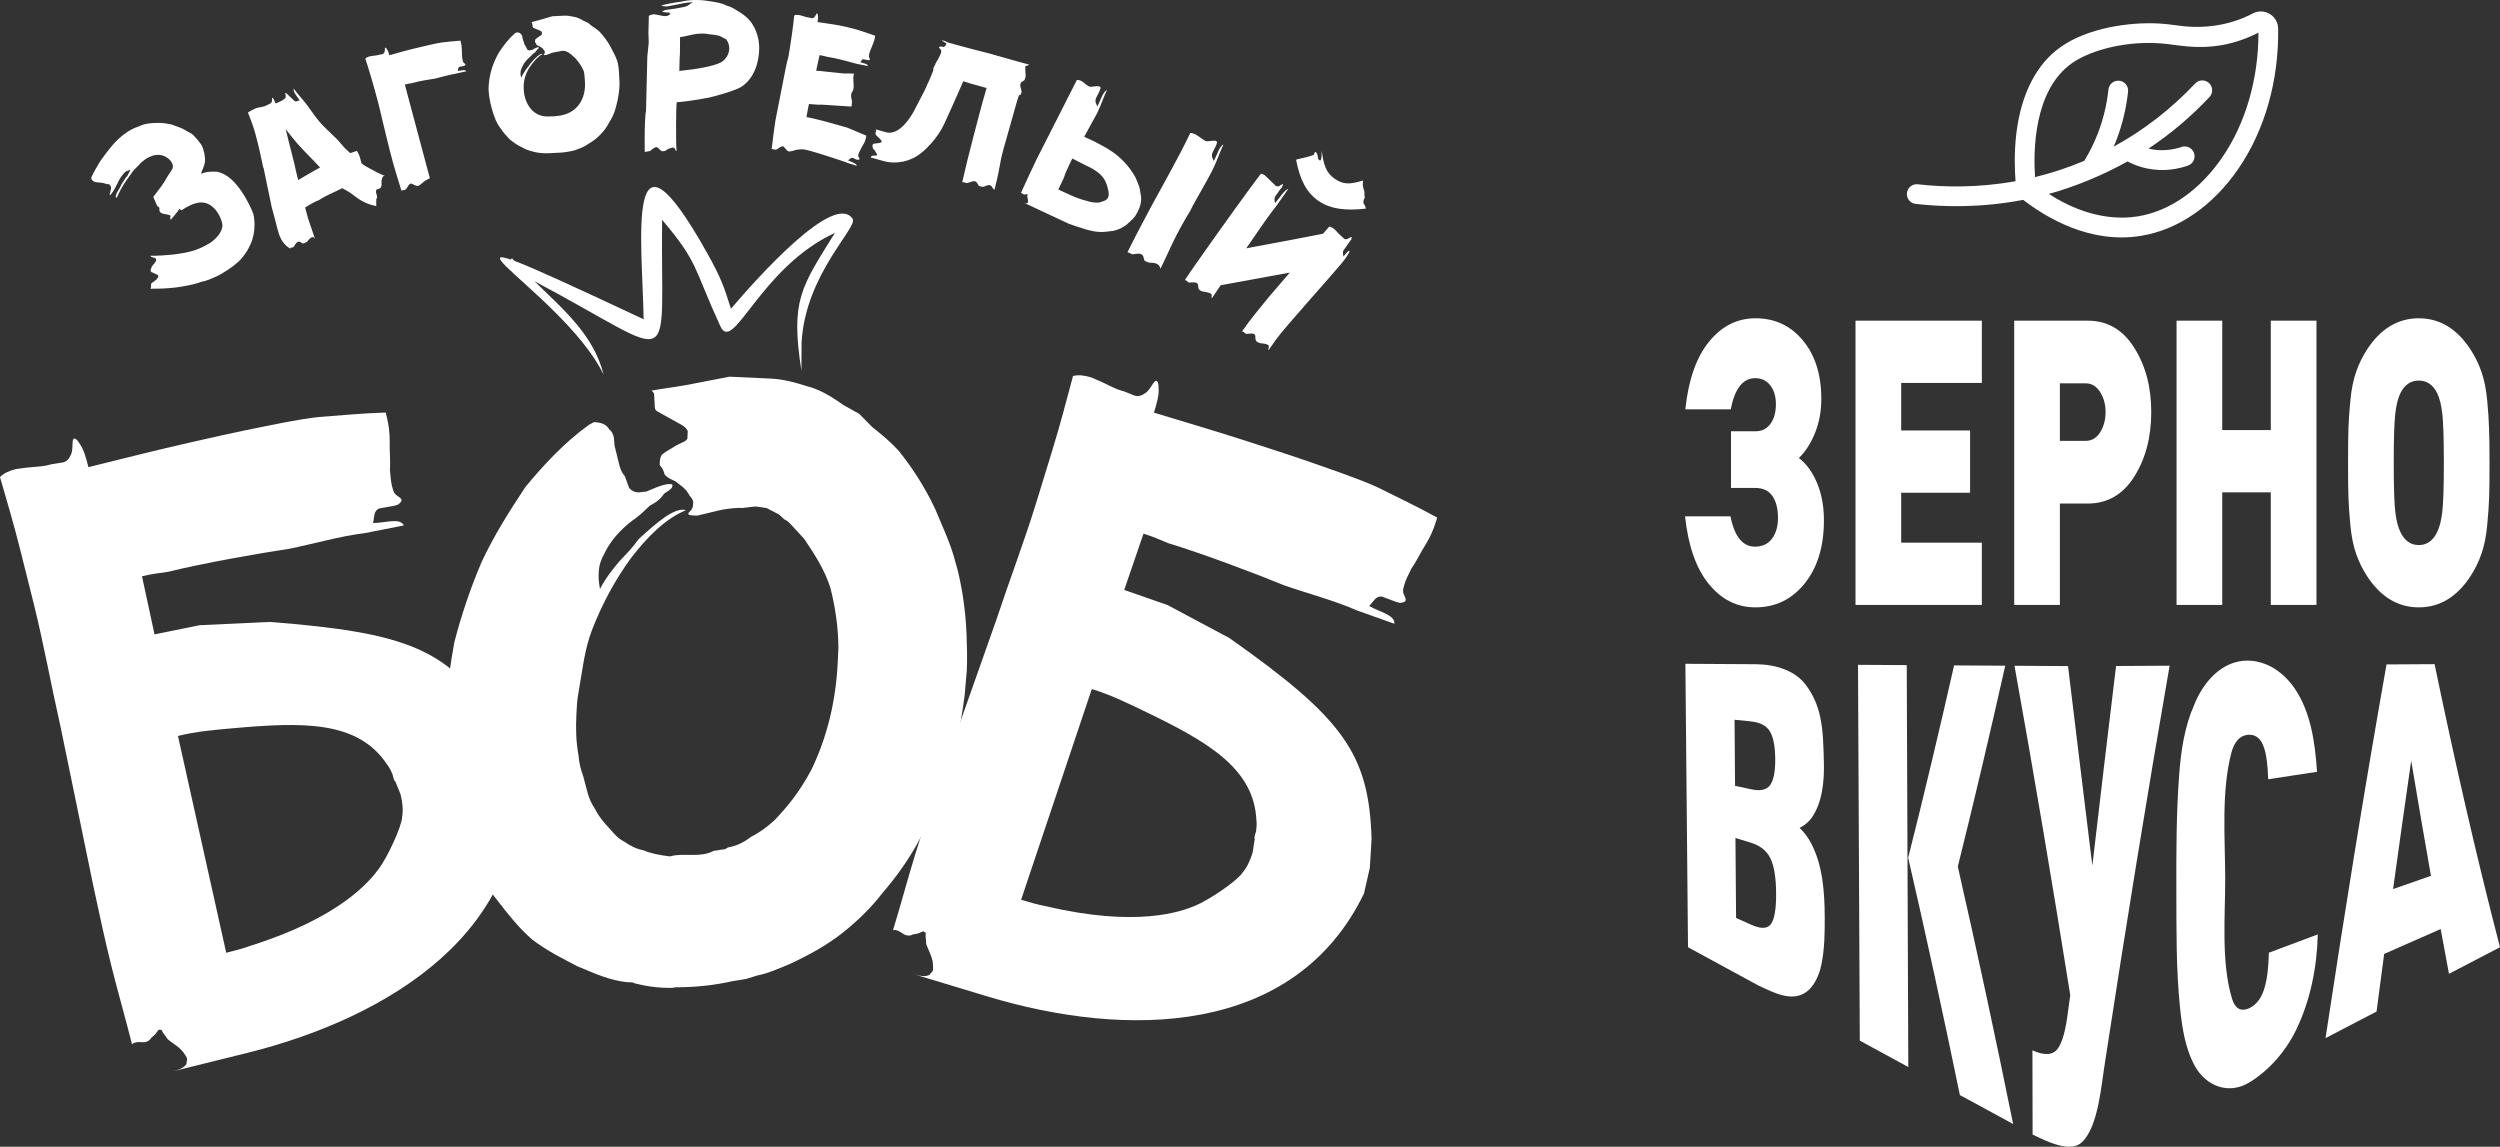
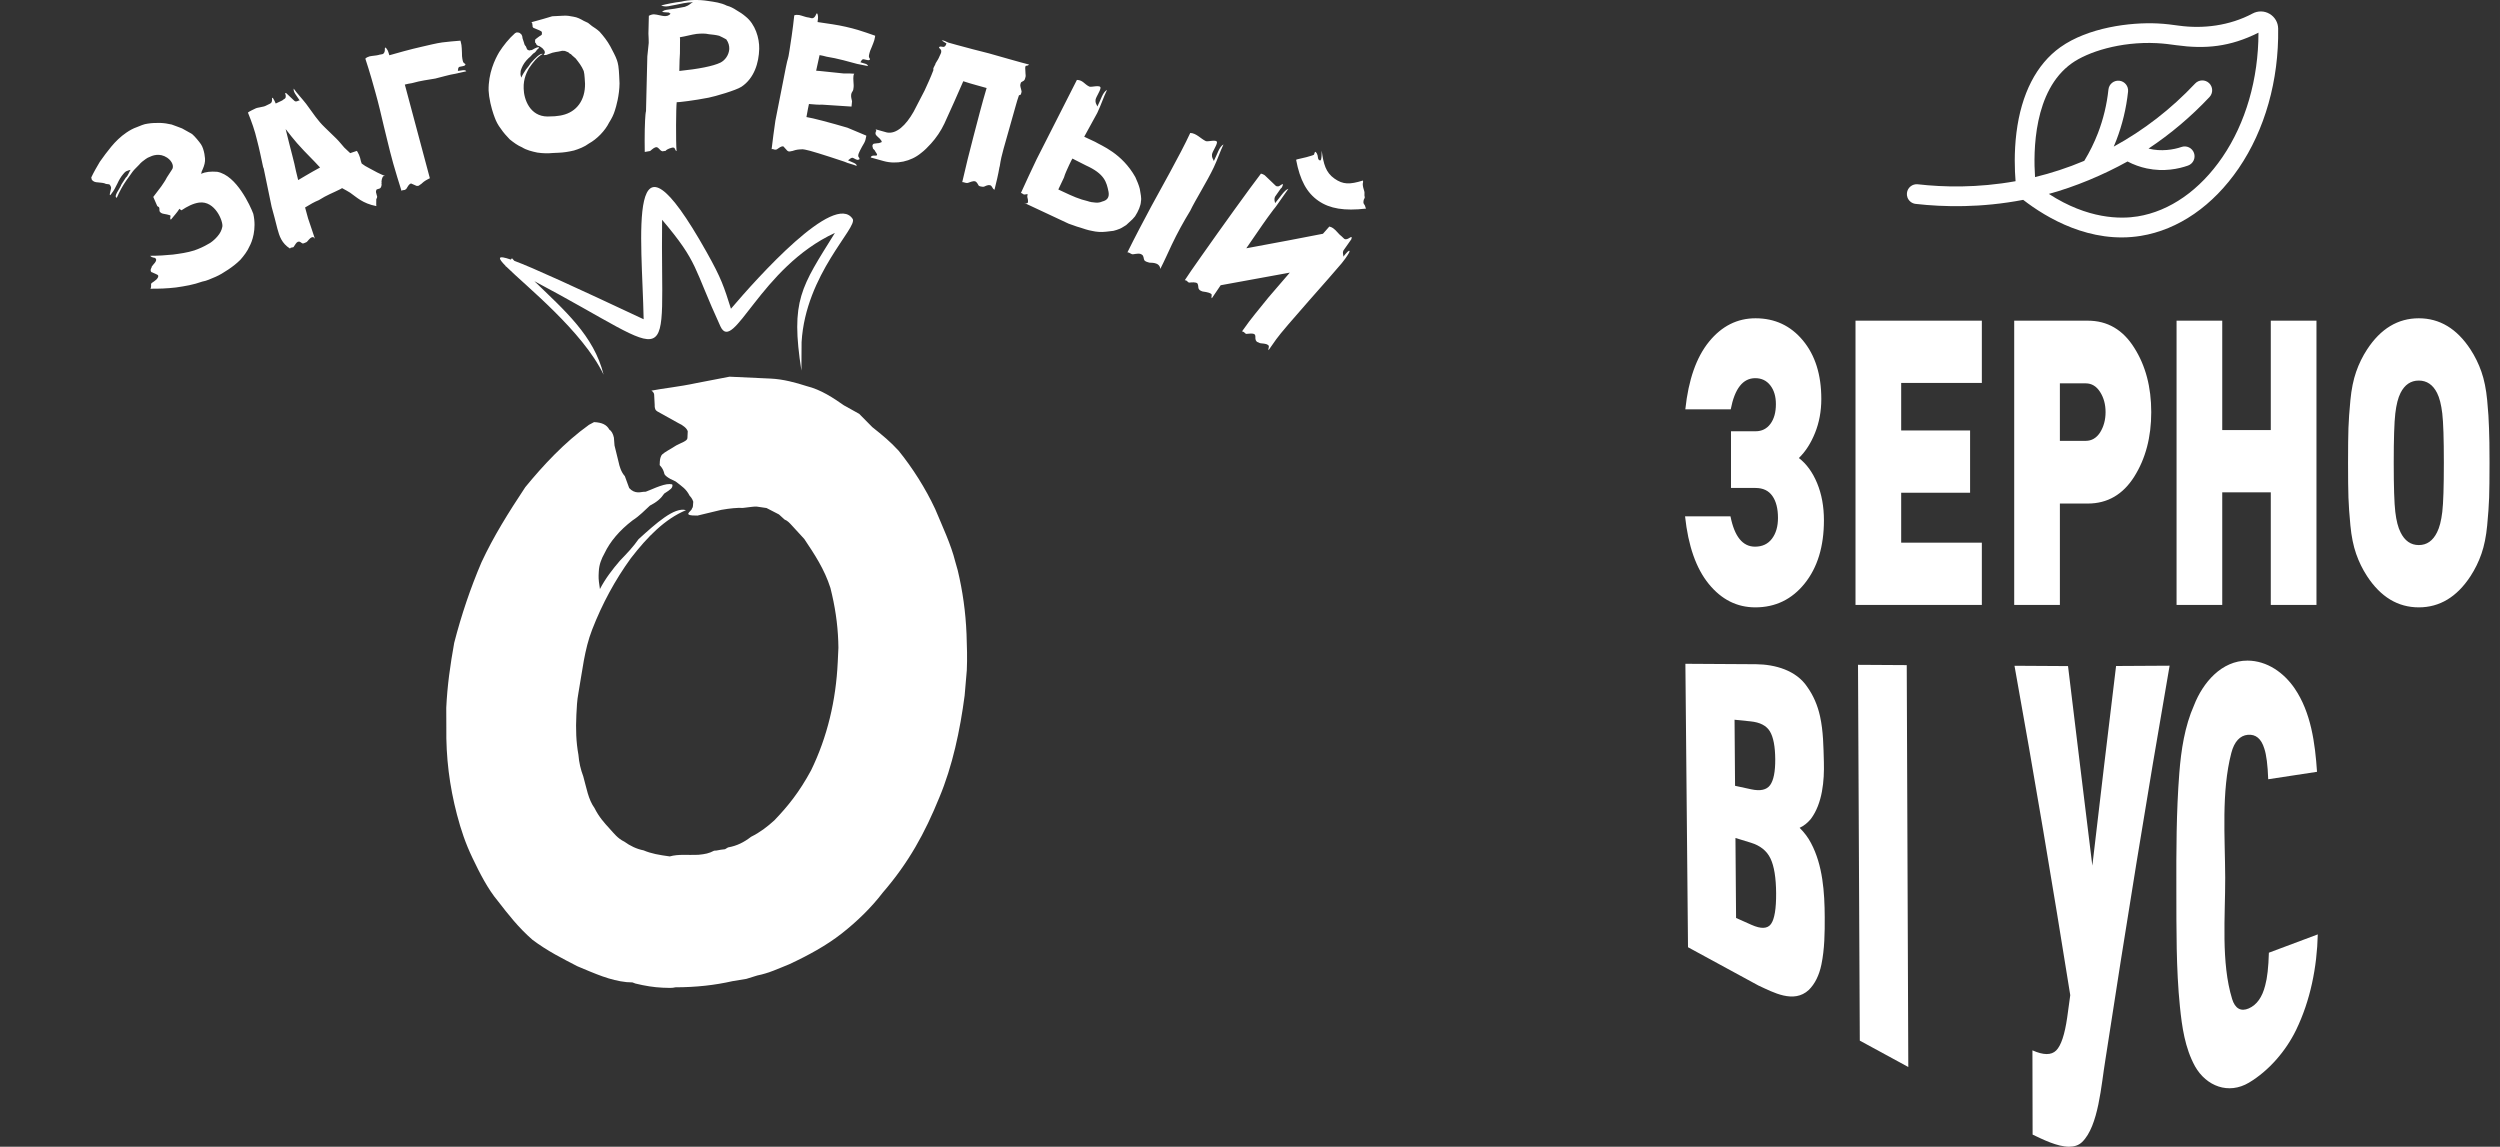
<svg xmlns="http://www.w3.org/2000/svg" xml:space="preserve" width="179.63mm" height="82.395mm" style="shape-rendering:geometricPrecision; text-rendering:geometricPrecision; image-rendering:optimizeQuality; fill-rule:evenodd; clip-rule:evenodd" viewBox="0 0 17536.38 8043.82">
  <rect x="0" y="0" width="17536.38" height="8043.82" fill="#333333" stroke="none" />
  <defs>
    <style type="text/css">  .fil1 {fill:white} .fil0 {fill:white;fill-rule:nonzero}  </style>
  </defs>
  <g id="Слой_x0020_1">
    <g id="_105553212149088">
-       <path class="fil0" d="M3628 5417.04l-58.19 -175.64 -81.51 -155.76 -13.29 -24.85c-324.53,-503.75 -609.44,-623.16 -1584.33,-698.19l-490.02 22.92 -316.71 64.43 -87.95 -407.54c60,-14.87 121.67,-23.12 183.34,-31.38 246.71,-61.14 640.14,-130.54 851.8,-161.88 155.03,-31.42 366.77,-90.92 525.08,-109.07l276.74 -54.53c-28.26,-56.31 -131.64,-16.6 -216.65,-16.67 11.7,-38.03 0.06,-84.44 45.1,-102.67l101.69 -18.15c20.02,-4.97 33.36,-8.26 38.33,-16.55 11.7,-9.94 16.7,-18.24 15.06,-24.85 -5,-19.88 -35,-26.52 -46.65,-44.72 -9.97,-11.66 -14.98,-31.49 -19.94,-51.41 -8.32,-33.1 -9.96,-67.89 -14.92,-115.97 5.07,-64.56 -3.21,-125.87 -1.47,-203.72 0.05,-56.31 -6.55,-110.96 -19.84,-163.98l-8.32 -33.13c-161.64,4.84 -306.65,19.71 -466.68,31.21 -145.01,14.83 -380.06,66.03 -521.76,94.16 -181.7,38 -536.77,118.98 -716.79,163.61l-380.1 94.21c-14.93,-59.63 -31.53,-125.91 -63.16,-167.34 -13.29,-24.85 -29.95,-34.78 -36.64,-33.14 -19.98,4.97 -3.38,71.21 -21.76,110.96 -13.35,31.49 -30.05,49.69 -56.72,56.3l-74.98 11.58 -26.71 6.61c-53.34,13.23 -103.32,11.55 -165,19.8l-61.71 8.22c-46.66,11.58 -85.03,28.13 -113.35,56.29 51.48,177.29 98.02,334.61 142.84,513.57l91.36 364.49c71.38,284.92 124.39,581.46 190.82,874.7l228.93 1111.64c41.49,193.83 79.66,374.39 131.13,579.85 46.5,185.53 96.33,356.2 141.14,535.08 5.05,-8.26 18.38,-11.55 25.04,-13.19 26.7,-6.65 49.97,1.65 70,-3.28 19.98,-4.97 31.68,-14.91 41.7,-31.49 30,-21.52 28.36,-28.14 50.03,-54.62l21.7 1.64c4.96,19.92 23.3,36.5 34.91,54.7 5,19.92 84.97,56.38 118.24,104.43 11.69,18.23 21.65,29.81 24.97,43.08 1.64,6.61 -3.33,14.9 -5.05,36.42 -14.99,24.85 -46.7,39.75 -93.36,51.33l520.08 -128.95c980.24,-242.99 1995.79,-853.68 1893.52,-1968.56zm-806.97 312.64c-3.42,71.25 -105.26,286.52 -163.66,364.34 -63.42,86.12 -268.63,341.13 -898.85,539.57 -58.35,21.48 -118.34,36.35 -171.72,49.6l-338.52 -1520.86c126.68,-31.42 258.36,-42.92 389.99,-54.42 485.06,-42.84 871.72,-54.21 1076.46,253.95 0,0 9.97,11.66 23.3,36.49l14.94 31.46 5 19.92c3.32,13.22 6.64,26.49 14.97,31.42l36.59 89.52c13.29,53.01 19.89,107.67 11.5,159z" />
      <path class="fil0" d="M4166.84 2961l-35.29 18.89c-170.81,122.02 -322.98,285.98 -447.03,437.57 -118.51,179.13 -222.61,345.28 -306.77,526.02 -77.29,181.04 -141.15,369.56 -191.64,565.51 -27.95,155.96 -48.4,298.61 -55.77,455.55l0.48 136.75c-3.09,211.79 21.94,411.27 74.4,611.94 29.21,110.72 59.37,200.99 109.48,305.87 50.11,104.89 106.76,216.87 178.45,302.23 71.3,92.15 142.66,184.29 241.8,270.92 106.3,80.08 213.9,132.9 314.62,185.4 128.17,53.73 229.22,99.45 345.58,111.6l41.21 1.9 20.23 7.78c68.04,16.78 129.44,26.44 191.24,29.29 41.2,1.9 68.65,3.14 89.59,-2.69 144.44,-0.23 275.84,-14.67 400.98,-43.12l97.09 -16.07 76.78 -23.81c83.33,-16.66 146.72,-47.93 223.79,-78.61 133.63,-62.22 260.75,-131.58 367.85,-215.51 107.14,-83.97 208.06,-181.91 288.67,-287.61 181.85,-210.39 294.77,-417.17 395.87,-665.5 92.93,-221.38 145.97,-471.9 178.11,-716.59l15.15 -177.06c3.86,-81.86 1.18,-170.87 -1.85,-253.05 -6.36,-157.54 -27.1,-302.06 -61.54,-447.22l-17.71 -62.38c-28.86,-117.58 -91.45,-250.36 -140.92,-368.85 -68.78,-146.75 -158.46,-287.58 -256,-408.34 -58.88,-64.25 -111.86,-107.7 -184.81,-165.72l-91.92 -93.14 -107.26 -59.64c-73.29,-51.23 -159.93,-109.89 -261.97,-135.12 -74.52,-23.93 -162.8,-48.5 -252.04,-52.59l-288.29 -13.26 -229.09 44.17c-132.03,28.13 -235.63,37.02 -318.96,53.68 13.4,7.46 19.63,21.43 19.31,28.25l3.64 68.57c-1.28,27.26 4.98,41.23 18.38,48.65l147.44 82.03c33.71,15.2 60.2,36.94 66.14,57.7l-2.26 47.78c-0.96,20.47 -42.8,32.22 -78.07,51.11 -49.65,31.9 -77.74,44.28 -99.31,63.81 -7.19,6.51 -15.01,26.66 -15.99,47.14l-1.28 27.27c19.66,21.42 25.85,35.39 31.8,56.14 -0.64,13.69 25.85,35.4 79.79,58.42 46.47,36.27 73.28,51.19 98.49,100.23 6.54,7.15 19.62,21.43 25.53,42.18 -1.28,27.27 -1.95,40.92 -9.1,47.47 -0.96,20.43 -78.09,51.11 38.94,49.64l166.98 -40.19c62.39,-10.8 110.78,-15.43 151.98,-13.53 48.38,-4.61 69.25,-10.48 96.73,-9.25l68.34 10.01 87.32 45.03 39.58 36.03c20.27,7.74 33.35,22.02 52.98,43.45l85.09 92.78c70.69,105.8 141.38,211.59 183.36,343.46l11.49 48.37c28.57,124.36 43.34,248.13 44.46,371.27l-4.78 102.34c-12.51,266.11 -72.72,523.13 -186.91,757.18 -82.84,153.45 -163.18,252.29 -257.23,350.54 -50.3,45.56 -100.24,84.29 -163.62,115.59 -49.98,38.7 -99.32,63.78 -161.72,74.61l-21.25 12.7c-48.39,4.56 -55.57,11.11 -76.15,10.15 -35.27,18.89 -63.04,24.45 -111.42,29.08 -75.83,3.34 -137.3,-6.31 -200.01,11.27 -75.19,-10.24 -129.79,-19.6 -183.77,-42.58 -47.71,-9.05 -94.82,-31.74 -134.71,-60.91 -47.11,-22.66 -72.97,-58.06 -105.64,-93.74 -32.74,-35.71 -72,-78.53 -103.44,-141.51 -45.19,-63.61 -55.37,-139.32 -78.99,-222.42 -18.32,-48.72 -29.81,-97.11 -34.12,-151.98 -16.4,-89.65 -19.12,-178.65 -14.34,-280.99 2.27,-47.78 4.82,-102.34 13.95,-149.8 27.92,-156 41.86,-305.75 96.59,-446.79 70.48,-181.38 160.82,-348.16 271.14,-500.35 117.23,-151.9 240,-276.14 387.35,-337.72 -81.41,-24.29 -210.73,92.85 -332.87,203.48 -36.89,53.02 -80.33,98.89 -130.94,151.23 -50.9,59.2 -102.16,125.23 -140.04,198.69 -5.23,-34.44 -10.49,-68.88 -9.22,-96.15l1.27 -27.3c2.24,-47.74 17.9,-88.06 40.44,-128.06 38.17,-80.28 103.76,-159.29 196.53,-230.24 49.66,-31.94 85.92,-71.27 121.82,-103.8 49.35,-25.08 78.1,-51.11 100.28,-84.25 49.62,-31.93 56.84,-38.44 57.79,-58.89 0.32,-6.85 -6.54,-7.18 -20.27,-7.81 -48.06,-2.19 -146.71,47.97 -167.61,53.84 -20.62,-0.95 -34.66,5.28 -55.29,4.32 -20.54,-0.95 -40.85,-8.73 -60.44,-30.16l-30.52 -83.45c-26.17,-28.54 -37.95,-70.12 -43.56,-97.7l-28.86 -117.58 -4.31 -54.88c-5.55,-27.62 -18.31,-48.72 -31.76,-56.18 -18.99,-35.05 -52.7,-50.25 -107.59,-52.79z" />
-       <path class="fil0" d="M9567.87 6267.21l40.88 -180.44 10.61 -175.27 1.44 -28.11c-17.92,-598.01 -200.54,-845.99 -997.91,-1408.22l-432.17 -230.6 -304.91 -106.43 135.25 -394.65c59.15,17.88 116.31,42.32 173.5,66.73 243.17,73.5 616.46,214.89 814.24,296.08 149.18,52.23 361.56,109.28 506.74,174.58l265.53 94.51c4.86,-62.76 -104.32,-81.5 -177.19,-124.94 29.72,-26.68 43.72,-72.45 91.73,-65.09l96.62 36.36c19.73,5.96 32.87,9.94 41.43,5.35 15.14,-2.54 23.74,-7.09 25.74,-13.61 6.01,-19.62 -16.26,-40.63 -16.87,-62.19 -2.55,-15.07 3.47,-34.67 9.48,-54.29 9.99,-32.66 26.56,-63.34 47.15,-107.1 37.74,-52.86 62.33,-109.69 104.04,-175.62 29.18,-48.28 51.77,-98.55 67.78,-150.83l10.02 -32.69c-141.17,-78.37 -273.23,-139.67 -416.4,-211.52 -132.03,-61.33 -360.14,-137.42 -496.18,-185.64 -175.51,-60.21 -521.89,-172.04 -699.41,-225.69l-374.68 -113.25c18.01,-58.8 38.02,-124.15 32.32,-175.85 1.43,-28.15 -7.7,-45.18 -14.29,-47.15 -19.7,-5.97 -39.7,59.38 -76.02,84.09 -27.75,20.21 -51.49,27.31 -77.77,19.36l-70.3 -28.37 -26.32 -7.98c-52.6,-15.88 -94.57,-42.83 -151.76,-67.27l-57.16 -24.44c-46.01,-13.91 -87.48,-19.31 -126.33,-9.6 -47.47,178.4 -88.92,337.21 -142.97,513.67l-110.12 359.38c-86.06,280.96 -193.84,562.53 -288.5,848.03l-378.33 1070.83c-64.62,187.5 -125.22,361.97 -187.29,564.57 -56.03,182.91 -101.52,354.83 -155.58,531.26 8.59,-4.55 21.73,-0.59 28.28,1.43 26.36,7.94 42.05,26.98 61.78,32.92 19.69,5.97 34.84,3.39 52,-5.71 36.88,-3.12 38.88,-9.67 71.18,-21.32l17.77 12.49c-6.01,19.62 1.11,43.22 1.65,64.77 -6.01,19.62 43.77,91.76 47.47,149.97 0.58,21.62 3.11,36.67 -0.89,49.74 -2.01,6.51 -10.56,11.1 -23.14,28.68 -25.7,13.65 -60.62,10.26 -106.64,-3.65l512.76 154.99c966.36,292.06 2153.07,286.62 2641.73,-722.27zm-853.73 -143.83c-39.78,59.39 -238.4,192.1 -328.74,229.08 -98.89,41.49 -406.77,155.52 -1049.87,3.96 -61.16,-11.36 -120.28,-29.25 -172.92,-45.13l495.89 -1477.95c124.9,37.74 243.79,95.14 362.65,152.46 438.13,210.95 775.69,398.68 791.95,767.69 0,0 2.54,15.07 1.11,43.18l-3.44 34.66 -6.01 19.59c-4.01,13.07 -7.99,26.13 -3.4,34.66l-14.89 95.46c-16,52.29 -38.63,102.57 -72.32,142.35z" />
      <path class="fil0" d="M1523.39 1205.02c-45.26,-3.22 -79.56,-0.36 -114.75,14.44 5.16,-5.75 4.09,-7.31 5.55,-15.05 11.78,-25.9 21.5,-48.24 23.86,-74.62 2.48,-12.91 -4.32,-82.57 -28.5,-118.03 -11.58,-16.96 -42.04,-54.93 -62.99,-72.31 -2.57,-0.5 -2.57,-0.5 -3.63,-2.03l-65.76 -36.65c-22.4,-9.64 -47.98,-17.12 -72.99,-27.26 -27.11,-6.53 -54.68,-10.42 -80.14,-11.21 -29.6,-0.29 -56.67,-0.08 -87.3,4.88 -27.49,2.81 -52.91,15.4 -76.19,24.41 -27.52,9.48 -50.26,22.59 -73.53,38.28 -41.84,28.25 -76.9,63.16 -106.74,99.03 -28.32,34.88 -53.5,67.63 -79.75,105.54 -19.97,33.75 -42.01,71.15 -60.41,110.57l3.76 15.43c9.51,13.89 26.16,18.4 42.21,18.78 19.83,2.39 42.69,2.76 57.28,10.88l22.4 2.93c2.61,0.5 4.71,3.56 7.85,8.16 4.26,6.2 6.9,13.39 5.37,21.17l-9.05 39.88c-0.46,2.56 0.61,4.09 2.68,7.19 3.13,-2.11 6.7,-6.82 12.36,-15.13 13.92,-16.1 25.67,-42 38.41,-66.4 11.74,-25.94 25.64,-48.81 39.53,-64.95 7.19,-9.31 13.89,-16.09 20.13,-20.31 4.63,-3.11 7.23,-2.62 8.77,-3.69 11.9,-5.75 17.11,-4.79 24.39,-7.41 -10.8,14.03 -19.4,44.6 -33.37,54l-30.76 47.78c-11.7,32.68 -58.05,84.18 -33.04,94.32 19.39,-44.6 42.43,-87.12 70.2,-126.17 14.89,-21.22 27.25,-36.33 40.56,-56.59 12.86,-17.67 30.46,-31.78 45.88,-48.94 12.32,-15.1 28.32,-28.17 45.39,-39.7 10.88,-7.29 17.07,-11.47 22.79,-13.08 25.37,-12.61 75.14,-32.65 128.91,3.02 38.15,26.06 48.35,64.2 33.92,82.94l-36.42 56.1c-11.25,23.33 -25.64,42.07 -38.95,62.3l-56.1 73.8 28.06 64.36 12.03 7.65c5.25,7.73 1.23,21.64 4.91,30.45 5.29,7.69 13.64,13.28 24.02,15.27 1.07,1.52 22.4,2.89 42.73,9.43 20.83,3.96 -1.44,14.48 11.2,33.01 19.52,-24.46 43.29,-49.44 60.69,-76.95 3.14,4.59 9.38,7.12 14.14,10.71 38.77,-26.18 82.18,-48.73 123.76,-54.24 112.14,-14.93 169.99,132.88 163,169.08 -4.97,25.86 -15.71,46.66 -34.77,68.5 -13.92,16.14 -30.42,31.78 -50.59,45.35l-19.64 11.04c-25.84,15.18 -56.93,29.38 -91.64,41.58 -50.31,15.92 -100.15,22.51 -149.97,29.17 -50.92,5.05 -102.84,8.6 -159.54,8.53 14.21,17.46 31.79,10.08 37.07,17.75 3.18,4.67 6.82,6.73 3.26,18.11 -3.02,8.78 -13.35,20.27 -18.52,25.98 -7.68,11.96 -13.36,13.53 -11.74,19.19 -4.63,9.85 -11.82,19.24 -2.35,33.09 7.77,1.49 17.23,8.65 28.68,12.16 9.92,4.52 16.2,7.08 19.3,11.71 2.68,7.2 -0.38,16.01 -12.24,28.55 -9.76,8.85 -22.16,17.21 -33.07,24.53 -6.7,6.78 -3.52,11.38 -3.97,20.69 -1.53,7.74 0.09,13.48 -5.01,19.15 59.23,0.54 119,-1.49 179.73,-8.74 63.82,-9.27 120.95,-18.54 184.72,-41.33 30.63,-4.88 59.11,-19.64 92.72,-33.3 28.02,-12.13 58.49,-30.49 87.97,-50.35 31.04,-20.93 57.87,-41.29 86.26,-69.42 24.23,-27.6 49.41,-60.36 64.17,-95.11 16.38,-29.08 51.03,-117.7 26.24,-226.99 -10.62,-28.87 -39.71,-94.7 -82.89,-157.9 -43.1,-63.17 -100.26,-123.69 -170.52,-137.02zm1063.98 -26.74c-17.95,-8.5 -34.97,-19.46 -50.27,-31.15 -3.71,-8.55 -7.17,-21.29 -11.13,-39.82 -4.99,-16.2 -10.91,-29.84 -18.52,-42.82l-4.69 -6.04c-16.31,4.92 -31.76,11.52 -46.3,15.73l-41.39 -39.03c-19.71,-21.94 -34.52,-41.96 -56,-63.21l-81.09 -78.74c-52.52,-50.54 -76.97,-92.79 -130.76,-165.01 -32.09,-41.02 -60.65,-69.36 -87.08,-106.68 -3.91,23.97 18.29,46.87 42.28,83.27 -10.88,-1.45 -24.34,14.48 -37.94,2.07l-51.78 -48.81c-3.9,-4.39 -7.12,-7.05 -10.56,-5.58 -5.17,2.21 4.91,16.12 2.02,23.47 1.53,17.59 -14.48,18.37 -24.34,28.69l-45.7 21.6c-5.93,-13.69 -9.64,-22.27 -16.57,-33.49 -2.18,-5.1 -5.44,-7.76 -8.85,-6.3 -1.69,0.75 1.5,17.58 -2.43,27.37 -2.89,7.35 -7.35,11.29 -12.49,13.5l-33.71 16.46c-12.04,5.18 -28.01,5.94 -42.52,10.13 -9.37,1.95 -15.26,2.48 -22.15,5.44 -6.86,2.93 -50.92,23.82 -56.24,30.23 27.14,67.42 47.46,123.62 64.32,195.47 15.89,60.15 28.34,121.72 42.24,186.74 3,6.86 5.21,12 5.66,17.82 19.41,87.06 34.59,173.79 53.93,260.86 13.94,50.8 27.77,101.65 40.74,154.93 13.83,50.85 29.5,100.94 88.61,138.43 0.98,-2.44 1.95,-4.87 5.41,-6.34l16.95 -3.19c1.69,-0.75 4.46,-3.93 5.43,-6.37 9.04,-12.04 14.93,-26.74 26.96,-31.91l7.61 -1.2c7.64,-1.28 16.26,9.23 26.12,13.12 4.2,0.26 7.61,-1.27 12.82,-3.46l13.77 -5.93c5.1,-2.21 13.46,-15.93 26.73,-27.68l9.57 -6.14c10.38,-4.43 18.48,0.18 23.65,12.17 -14.81,-48.36 -32.43,-93.58 -48.76,-145.37l-20.84 -76.3 50.42 -29.67c14.73,-8.36 30.22,-15.03 45.71,-21.67 59.2,-37.55 96.84,-49.59 148.73,-75.92 5.14,-2.17 9.56,-6.14 14.73,-8.36 18.7,10.23 39.89,21.44 56.87,32.39 43.64,30.03 85.55,74.87 183.56,93.68 -2.22,-5.07 -0.08,-42.49 -0.63,-48.41 4.69,-8.06 6.64,-12.94 6.15,-18.78 -2.22,-5.17 -3.49,-12.75 -6.97,-25.42 -2.22,-5.17 -1.73,-13.46 1.2,-20.85 0.98,-2.44 2.67,-3.14 6.15,-4.62l16.23 -4.95c13.77,-5.89 12,-19.35 14.97,-26.7 -2.22,-5.14 -1.99,-9.29 -0.04,-14.14 -2.21,-5.14 -0.78,-15.89 1.43,-25.01 2.18,-9.03 5.93,-14.66 6.86,-17.13 0.98,-2.44 2.67,-3.19 6.15,-4.66 3.45,-1.45 7.61,-1.23 12.53,0.75 -39.4,-15.59 -76.07,-34.31 -116.75,-57.47zm-445.5 55.15l-50.36 29.74 -15.7 -64.31c-12.9,-67.5 -33.44,-133.68 -72.19,-293.56 64.18,82.03 79.74,103.75 203.49,229.16l37.98 40.49c-38.13,20.4 -62.43,34.92 -103.22,58.48zm873.39 16.82l-175.57 -657c16.24,-4.55 32.99,-7.29 49.73,-10 66.76,-18.67 106.69,-22.04 164.12,-32.27 42.05,-9.79 99.25,-27.66 142.26,-33.91l75.01 -17.05c-8.15,-15.14 -36.04,-3.46 -59.2,-2.83 2.9,-10.45 -0.65,-23.01 11.48,-28.37l27.54 -5.73c5.49,-1.49 9.06,-2.49 10.37,-4.83 3.08,-2.79 4.42,-5.07 3.9,-6.86 -1.49,-5.35 -9.78,-6.97 -13.04,-11.85 -2.84,-3.04 -4.36,-8.45 -5.9,-13.83 -2.52,-8.95 -3.23,-18.44 -4.99,-31.49 0.84,-17.63 -1.84,-34.27 -2.03,-55.51 -0.4,-15.37 -2.68,-30.2 -6.7,-44.53l-2.56 -9.02c-44.01,2.67 -83.45,7.85 -126.95,12.25 -39.44,5.14 -103.08,21.01 -141.5,29.76 -49.16,11.81 -78.62,18.12 -127.28,31.69l-102.86 28.69c-4.51,-16.14 -9.6,-34.08 -18.57,-45.11 -3.83,-6.65 -8.43,-9.26 -10.27,-8.77 -5.42,1.53 -0.33,19.47 -5,30.37 -3.43,8.76 -7.81,13.82 -15.07,15.84l-20.32 3.74 -7.22 2.03c-14.44,4.02 -28.11,3.96 -44.81,6.71l-16.71 2.7c-12.67,3.56 -22.97,8.35 -30.51,16.25 15.45,47.91 29.37,90.45 43.05,138.86l27.81 98.63c21.74,77.14 40.41,157.02 59.03,236.94l24.75 101.42c12.83,52.52 25.16,103.2 40.83,158.8 18.23,64.55 38.26,128.59 58.29,192.68 1.27,-2.3 4.88,-3.3 8.49,-4.32l14.9 -2.22c1.85,-0.54 4.96,-3.3 9.84,-6.63 10.89,-16.59 17.67,-33.97 33.92,-38.48l37.76 16.52c5.91,0.35 10.06,1.12 11.86,0.59 5.38,-1.48 11.6,-7.13 16.49,-10.43 5.41,-1.49 16.87,-16.26 35.16,-27.15l13.41 -7.63 17.06 -8.66zm1330.45 -666.2c-1.93,-26.1 -2.01,-78.79 -8.2,-121.15 -2.41,-16.57 -6.15,-29.2 -9.65,-40.02 -10.16,-30.53 -30.35,-65.23 -46.34,-96.81 -20.75,-38.41 -48.64,-73.88 -75.77,-103.84 -17.48,-16.28 -32.12,-25.49 -53.1,-39.4l-27.85 -22.32 -30.51 -14.4c-20.71,-12.03 -45.39,-25.41 -72.4,-29.03 -21.5,-4.41 -44.85,-8.55 -69.18,-6.9l-78.98 3.91 -61.7 18.31c-34.45,10.62 -62.02,16.5 -85.58,23.7 3.98,1.29 6.38,4.67 6.67,6.52l2.66 18.46c-0.73,7.6 1.65,11.02 5.87,14.19l40.36 16.76c10.05,4.19 18.29,8.61 19.06,14.19l0.04 13.16c0.84,5.47 -9.77,10.78 -18.53,15.84 -13.47,11.31 -20.59,14.24 -27.26,20.88 -1.57,2.09 -2.58,7.85 -1.81,13.43l-0.73 7.64c6.36,4.74 6.87,8.37 9.53,13.64 0.53,3.73 7.19,10.25 22.87,13.67 12.74,9.45 20.66,12.06 28.14,24.16 2.37,3.39 6.59,6.52 7.43,12.08 1.09,7.36 1.61,11.09 0.05,13.19 -1.08,5.79 -20.38,16.13 11.13,11.54l43.17 -15.65c18.29,-4.55 31.24,-6.4 42.37,-8.02 12.98,-1.88 18.29,-4.51 25.72,-5.59l19.1 1.01 24.07 9.66 10.93 9.72c5.79,1.04 10.12,4.18 14.87,11.06l26.01 22.56c20.99,27.06 41.76,52.32 56.4,87.83 6.67,19.71 8.11,81.61 9.16,88.98 1.61,114.62 -58.09,198.54 -160.87,220.92 -10.86,3.47 -38.95,5.64 -51.9,7.53 -13.27,0.01 -39.51,1.94 -50.85,1.74 -123.27,-1.03 -165.44,-121.01 -166.88,-196.13 -3.13,-72.93 25.93,-120.43 36.22,-140.75 29.59,-43.8 59.98,-82.06 98.61,-102.7 -21.47,-4.42 -54.23,30.46 -85.18,65.05 -9.25,14.49 -20.35,29.25 -33.33,44.33 -12.38,18.7 -24.77,37.42 -33.24,57.48 -3.17,-8.92 -4.54,-18.18 -5.62,-25.5l0.8 -7.68c-0.04,-13.15 2.33,-22.92 8.12,-35.03 9.76,-23.98 25.32,-46.99 48.6,-69.15 13.75,-9.54 21.43,-21.89 31.47,-30.9 14.03,-7.68 20.37,-16.13 26.41,-26.43 11.94,-9.22 13.54,-11.34 14.56,-17.17 -0.28,-1.82 -2.1,-1.53 -5.83,-1.02 -13.23,0.05 -39.16,16.98 -44.43,19.59 -5.9,-1.01 -9.28,1.37 -14.9,2.18 -5.52,0.8 -11.63,-2.09 -18.01,-6.83l-8.77 -21.28c-8.8,-8.15 -12.26,-18.94 -13.35,-26.3l-10.09 -30.57 -2.2 -14.72c-2.86,-7.12 -5.87,-14.23 -9.85,-15.52 -6.88,-8.43 -14.84,-11.01 -29.95,-10.69l-10.6 5.27c-43.62,38.3 -81.93,87.17 -111.23,132.79 -30.35,51.44 -76.81,148.51 -74.17,270.46l0.28 1.85c1.88,12.88 1.92,26.07 3.53,37.09 9.97,68.21 29.7,125.57 38.75,148.73 9.64,26.83 22.94,53.14 43.93,80.24 17.04,25.77 39.59,50.76 61.93,73.87 27.85,22.32 55.43,42.75 85.7,55.33 31.32,19.91 70.58,29.32 107.69,37.15 38.74,5.63 72.91,6.38 110.29,2.84l18.77 -0.84 18.81 -0.85c35.78,-1.42 69.18,-6.21 109.46,-15.83 34.4,-10.62 73.84,-25.75 104.55,-49.01 56.11,-30.69 113.75,-89.87 141.45,-146.58 18.49,-29.04 31.68,-55.35 40.64,-84.89 9.21,-27.71 31.77,-106.27 32.66,-191.05zm855.32 24.53c89.52,-59.33 122.17,-168.49 124.51,-265.33 1.86,-76.33 -27.67,-173.92 -95.75,-227.69 -20.18,-17.26 -40.46,-30.75 -64.49,-44.38 -20.28,-13.5 -42.53,-25.19 -66.75,-31.34 -42.59,-21.5 -87.42,-26.3 -130.39,-32.85 -65.38,-10.87 -138.52,-8.89 -189.44,4.83 -45.11,4.53 -109.16,17.92 -141.23,26.47 35.21,15.74 69.37,-0.21 105.07,-4.96 32.03,-6.69 71.66,-16.94 118.54,-17.7 -20.84,8.83 -21.13,19.94 -57.01,32.19 -20.75,5.1 -48.93,8.15 -71.57,13.21 -28.26,4.95 -56.39,6.15 -71.48,11.35 -9.52,5.38 -15.18,7.1 -15.19,8.96 -0.18,5.61 26.1,4.33 46.66,6.68 1.88,1.94 5.51,5.76 11.08,7.75 -23.23,31.1 -67.77,11.41 -97.64,7.02l-18.7 -2.29c-9.33,-0.23 -22.56,3.16 -35.88,10.27l-2.98 124.8c1.19,27.95 2.57,48.49 2.15,65.26l-9.77 94.78 -9.28 383.56c-6.13,20.35 -8.29,109.71 -8.77,130.2 -1.29,52.15 -0.67,104.32 -0.02,156.51l37.61 -6.57c17.26,-14.5 30.68,-27.23 45.67,-26.86 13.08,2.16 21.99,19.1 31.23,24.94 5.6,1.96 7.45,3.91 9.31,3.95l22.52 -3.23c2.07,-5.54 21.07,-16.26 41.81,-21.37 1.9,-1.78 7.53,-1.67 13.1,-1.52 13.13,0.28 10.71,22.6 21.93,24.7 -5.9,-65.32 -3.83,-305.65 0.8,-342.79 16.85,0.42 122.15,-12.02 223.81,-31.96 43.35,-8.33 192.45,-51.39 230.56,-76.61zm-106.31 -332.25c16.31,22.74 21.4,45.24 20.87,67.6 -2.91,42.77 -30.04,79.38 -62.26,95.4 -51.24,24.88 -154.84,44.82 -288.23,58.46l1.9 -78.24c2.54,-29.71 3.02,-48.38 3.02,-124.73 0.38,-16.77 0.67,-27.93 -1.08,-33.59 41.36,-6.49 81.04,-18.56 116.78,-23.36 31.92,-2.96 60.1,-4.12 86.17,2.04 24.32,2.43 48.63,4.9 72.85,11.05 9.28,3.95 40.74,19.59 49.97,25.37zm850.19 619.65c-116.12,-34.21 -245.46,-68.59 -288.05,-74.9l10.73 -58.66 6.84 -32.88c31.84,2.84 65.43,5.95 95.93,4.85l202.65 13.21 3.68 -37.11c-3.29,-15.56 -8.48,-31.43 -5.97,-48.01 2.47,-16.6 10.44,-19.12 14.24,-31.79l1.41 -9.19c1.1,-7.36 2.47,-16.56 1.78,-24.22 0.84,-5.54 -4.74,-44.01 -1.41,-66.13 1.41,-9.2 4.07,-14.5 7.77,-13.92 -22.49,-1.47 -46.86,-3.17 -75.49,-1.82l-167.92 -17.43 -26.23 -2.04 24.11 -109.4c16.66,2.47 33.09,6.8 49.5,11.14 72.25,10.74 168.54,38.25 214.03,50.65l75.43 14.98c-1.19,-17.12 -31.4,-17.87 -52.83,-26.66 6.97,-8.4 8.91,-21.29 22.18,-21.18l27.53 5.96c5.5,0.84 9.23,1.37 11.36,-0.2 3.96,-1.26 6.1,-2.83 6.4,-4.66 0.8,-5.56 -6.03,-10.37 -7.03,-16.13 -1.34,-4 -0.5,-9.54 0.34,-15 1.41,-9.23 4.68,-18.19 8.44,-30.81 8.07,-15.76 12.42,-32.01 21.06,-51.51 5.91,-14.16 10.02,-28.57 12.21,-43.37l1.37 -9.19c-41.22,-15.57 -79.28,-26.88 -120.8,-40.57 -50.79,-15.1 -116.68,-30.54 -177.8,-39.65l-105.66 -15.72c2.51,-16.56 5.28,-34.98 1.69,-48.71 -0.73,-7.62 -3.86,-11.9 -5.76,-12.16 -5.54,-0.83 -8.31,17.59 -17.11,25.69 -6.67,6.56 -12.8,9.42 -20.2,8.29l-20.09 -4.83 -7.44 -1.13c-14.83,-2.17 -27.23,-7.8 -43.63,-12.14l-16.39 -4.33c-13,-1.93 -24.37,-1.74 -34.5,2.43 -5.66,50 -10.48,94.51 -18,144.25l-15.28 101.27c-11.96,79.22 -9.55,38.14 -25.48,118.66l-73.73 375.11c-10,66.34 -18.16,132.93 -26.32,199.53 2.13,-1.57 5.83,-1.03 9.53,-0.47l14.57 3.99c1.86,0.3 5.87,-0.96 11.67,-1.95 16.77,-10.69 30.15,-23.86 46.81,-21.35l27.62 30.49c5.26,2.67 8.74,5.11 10.56,5.37 5.54,0.8 13.53,-1.8 19.33,-2.79 5.56,0.79 22.11,-8.02 43.27,-10.52l15.41 -1.45 19.13 -0.94 16.66 2.47c27.75,4.1 132.74,36.71 275.24,84.32 30.13,13.82 57.92,17.96 86.49,29.8 4.34,-16.32 -34.02,-25.79 -60.45,-39.12 10.37,-6.03 15.51,-14.65 29.31,-18.26 12.96,1.9 22.7,12.8 35.7,14.74 3.66,0.53 5.53,0.83 7.66,-0.73 5.79,-1.07 7.97,-2.64 8.27,-4.47 0.79,-5.53 -4.2,-10.07 -8.63,-18.22l-0.46 -9.5c1.97,-12.9 9.14,-23.12 12.37,-32.05 8.69,-19.46 18.29,-33.08 28.76,-52.19 7.81,-13.96 11.84,-28.38 14.35,-45.02l1.1 -7.36c-44.35,-19.76 -87.48,-35.59 -131.83,-55.35zm51.5 -378.45c0,0 0,0 -1.9,-0.29l1.9 0.29zm1013.97 656.93l2.55 -8.98c6.22,-42.73 15.08,-80.89 26.75,-122.13l85.13 -301.26c5.56,-19.75 15.18,-53.85 22.55,-73.05l13.39 -5.95 3.55 -12.58c1.5,-5.33 2.51,-8.93 1.19,-11.27 -2.65,-18.13 -11.74,-34.22 -7.67,-48.57l2.55 -8.98c2.54,-8.93 20.78,-11.59 25.13,-20.04 2.29,-1.32 3.83,-6.69 5.85,-13.86 2.54,-8.93 4.07,-14.34 3.24,-18.39 0.53,-1.81 -2.88,-24.06 -2.75,-45.32 -0.75,-4.09 -1.05,-9.99 0.97,-17.12 3.51,-12.58 11.33,1.22 25.39,-14.22 -49.18,-11.76 -211.06,-58.8 -281.39,-78.42 -56.48,-13.82 -174.26,-44.73 -226.57,-59.31l-55.91 -15.59c-16.23,-4.52 -29.93,-17.95 -48.22,-15.37l4.92 3.29 28.14 17.54c-6.09,21.52 -17.16,26.15 -26.14,23.64 -5.44,-1.49 -9.53,-0.74 -14.94,-2.2 -5.96,0.23 -10.58,2.83 -11.07,4.63 -1.53,5.38 8.27,12.01 13.95,19.36 2.14,6.38 1.92,14.08 0.39,19.45 -1.53,5.45 -5.35,12.06 -10.71,24.12 -7.37,19.23 -16.86,32.04 -27.84,50.27l-2.01 7.18 -4.34 8.48c-4.35,8.43 -8.17,15.11 -9.7,20.48 -0.49,1.8 0.26,5.9 0.58,11.78 -16.77,45.64 -46.89,110.75 -61.9,143.31l-77.07 148.74c-54.18,95.2 -120.52,157.95 -187.01,145.23l-79.38 -22.17c4.39,5.14 5.15,9.24 4.18,12.84l-3.34 4.81c-0.52,1.84 -3.55,12.54 0.36,19.49 5.19,9.15 18.11,18.6 28.71,29.25 7.48,7.95 14.51,17.59 12.97,23l-11.07 4.63c-8.74,3.39 -14.63,3.66 -16.44,3.17l-28.33 3.75c-4.58,2.56 -7.43,5.64 -8.96,11.02 -1.02,3.56 -0.7,9.46 2.68,18.13 -1.02,3.6 3.39,8.67 12.66,17.1 3.43,8.63 16.62,23.97 16.89,29.82 0.88,17.68 -37.59,-4.69 -44.68,20.44l90.19 25.12c90.2,25.16 191.78,3.18 263.08,-56.26 24.65,-18.28 46.66,-41.17 69.24,-65.79 36.59,-40.1 69.84,-88.88 94.03,-140.2 23.75,-49.48 115.24,-256.13 132.84,-297.64 31.92,10.86 64.4,19.9 96.88,28.95l66.8 18.62c-30.75,101.71 -68.17,247.96 -92.7,341.7 -27.59,104.57 -53.87,211.34 -78.38,318.71 2.32,-1.35 7.73,0.19 13.18,1.68l10.77 2.99c5.45,1.53 11.34,1.26 15.5,0.47 16.97,-4.94 35.46,-15.29 51.68,-10.73 13.89,5.81 18.87,22.7 24.58,30.05 1.28,2.28 6.69,3.82 12.1,5.31 9.01,2.51 14.94,2.24 22.68,2.49 5.89,-0.27 25.95,-16.02 45.78,-10.49 14.42,4.04 12.95,23 29.99,31.62 13.91,-56.08 25.79,-105.05 34.56,-156.76zm992.75 238.6c5.27,-24.27 -2.97,-54.89 -7.94,-88.11 -6.47,-25.69 -18.93,-56.22 -31.25,-82.59 -94.45,-167.79 -237.34,-220.23 -282.41,-247.52l-76.26 -35.71 91.68 -167.09c26.35,-55.62 43.54,-109.35 68.33,-161.6 -31.45,18.25 -41.27,65.15 -67.71,116.57 -6.3,-17.35 -15.67,-23.82 -12.84,-47.16 5.31,-24.34 31.32,-57.42 35,-82.5 1.9,-25.86 -64.65,-3.46 -78.24,-9.81 -35.61,-16.67 -44.63,-45.63 -87.42,-47.11l-282.17 555.66c-37.55,79.16 -75.1,158.37 -110.98,238.35 2.52,-0.89 4.22,-0.11 5.93,0.71 5.07,2.38 7.69,5.64 12.77,8.02 3.37,1.6 5.07,2.34 10.07,0.62 8.34,-0.21 8.34,-0.21 15.86,-2.9l2.55 3.3c-1.59,3.38 -0.58,10.01 -2.18,13.37 -1.63,3.38 6.34,21.51 4.98,33.21 0.06,4.16 0.21,8.31 -0.62,10.01 -0.78,1.67 -3.3,2.59 -6.61,5.14 -4.97,1.77 -12.53,0.3 -21.04,-3.67l313.59 146.81c23.66,6.97 50.77,19.62 78.58,26.52 27.03,8.46 53.24,18.7 87.77,24.55 26.11,6.05 59.72,9.45 94.85,5.28 17.53,-2.04 32.58,-3.23 52.63,-6.2 14.17,-3.68 30.85,-8.25 46.61,-15.3 15.77,-7.01 28.95,-17.33 43,-25.16l44.32 -40.98 17.94 -20.45c23.49,-36.39 40.17,-75.94 41.2,-104.28zm345.93 -480.51l-0.78 1.7c-68.67,149.08 -217.66,410.82 -272.3,512.96 -56.24,105.45 -112.41,210.88 -167.66,323.03 16.78,-0.41 25.54,16.06 41.36,13.16 24.28,-3.07 45.93,-9.4 62.13,4.37 11.07,7.25 9.91,27.26 15.19,38.02 9.5,10.58 22.91,12.75 35.61,16.66 5.08,2.38 71.86,-7.54 76.43,43.99 29.69,-58.17 52.73,-111.23 80.68,-170.18 39.16,-82.53 82.59,-161.05 129.44,-237.98 34.34,-72.46 118.44,-206.02 164.81,-303.81 26.35,-55.61 43.54,-109.32 68.33,-161.56 -31.46,18.25 -41.27,65.11 -67.72,116.54 -6.3,-17.32 -15.66,-23.78 -12.83,-47.12 5.31,-24.34 31.32,-57.42 34.96,-82.46 1.9,-25.9 -64.62,-3.49 -78.21,-9.86 -35.6,-16.66 -66.66,-55.93 -109.45,-57.45zm-617.51 481.05c-13.28,6.13 -29.17,9.03 -45.11,7.7 -20.15,-1.15 -39.49,-4.04 -58.93,-11.08 -24.45,-5.27 -53.15,-14.62 -81.1,-25.61 -26.17,-10.24 -55.01,-23.71 -85.56,-38l-37.27 -17.48 39.93 -84.24c3.91,-12.59 7.83,-25.15 13.41,-36.96 -0.82,1.71 45.39,-104.38 47.22,-95.22 0,0 22.94,12.79 93.35,47.75 129.62,58.68 144.32,114.96 158.55,185.41 6.78,38.21 -9.5,59.42 -44.5,67.73zm1360.04 -292.91c27.06,143.66 75.01,231.52 156.43,287.98 79.91,55.41 182.46,72.04 334.13,54.58 -2.43,-6.23 -3.96,-7.3 -4.9,-12.52 -2.81,-15.54 -12.62,-17.84 -13.42,-29.73 -0.13,-15.99 3.7,-24.72 9.05,-32.33l-0.34 -9.35c-3.96,-7.3 1.22,-30.95 -2.81,-38.32 -0.94,-5.14 -8.31,-23.92 -10.01,-40.99 -2.78,-15.57 4.56,-19.57 0.74,-33.58 -93.14,28.55 -138.91,28.57 -198.82,-12.96 -63.01,-43.71 -77.81,-103.96 -90.34,-196.69 -0.85,63.04 -4.4,81.01 -22.65,61.5 -0.49,-2.57 -4.04,-7.3 -3.87,-14.05l-2.77 -15.5c-4.49,-9.95 -5.39,-15.09 -8.48,-17.24 -3.51,-4.73 -6.61,-6.85 -6.61,-6.85 -6.3,2.43 -5.98,11.79 -9.77,20.44 -6.34,2.47 -11.06,5.98 -18.92,7.37l-34.54 10.12 -46.46 10.88c-13.08,2.33 -19.34,4.8 -25.64,7.23zm373.93 638.75c-4.63,-3.23 -18.44,9.95 -42.48,40.95 1.4,-14.95 -7.82,-21.35 0.39,-42.87l55.8 -79.48c2.29,-9.7 2.93,-13.84 1.4,-14.92 -4.63,-3.23 -18.44,9.95 -29.95,13.32 -8.9,2.92 -15.65,2.78 -21.8,-1.49l-17.81 -16.94c-19.99,-13.83 -37.06,-41.58 -60.12,-57.57 -7.68,-5.32 -16.41,-9.11 -26.25,-11.37l-44.77 50.73c-111.74,22.46 -353.94,67.98 -537.67,101.84l114.31 -166.05c21.47,-30.57 47.24,-67.24 75.59,-104.34 11.17,-12.65 19.76,-24.89 29.43,-38.66l76.15 -108.4c-29.25,9.18 -57.95,59.73 -93.64,100.86 -0.8,-11.96 -9.46,-22.42 -0.06,-45.51l38.61 -55 9.05 -9.6 3.83 -8.73c3.83,-8.69 4.45,-12.79 2.92,-13.87 -4.63,-3.23 -18.43,9.99 -28.38,14.36 -7.86,1.43 -14.6,1.25 -20.76,-2.99l-77.91 -74.47c-7.68,-5.36 -16.41,-9.19 -26.25,-11.44 -77.57,100.72 -283.45,387.25 -418.6,579.68 -53.65,76.39 -96.61,137.51 -115.42,167.58 5.7,1.67 9.8,2.26 11.36,3.3l12.8 11.17c3.07,2.12 4.59,3.16 7.17,2.71 19.83,-2.16 43.78,-3.73 56.1,4.83 9.04,13.1 5.04,28.51 9.52,38.42 3.51,4.7 5.56,8.38 8.62,10.49 6.16,4.28 11.82,5.95 19.03,8.7 5.7,1.67 41,3.48 59.42,16.27 10.79,7.44 -2.54,23.15 5.56,31.04l61.78 -91.16 484.89 -88.49 -149.34 173.56c-80.18,101.18 -109.96,130.49 -186.14,238.93 2.65,-0.49 8.31,1.22 12.94,4.38l12.76 11.16c1.57,1.07 3.1,2.16 5.67,1.63 21.35,-1.07 43.3,-6.29 57.14,3.31l3.54 4.73c4.45,9.95 -1.08,24.27 5.38,37.83 3.58,4.69 5.54,8.42 7.06,9.45 3.09,2.13 10.37,4.87 19.06,8.66 4.63,3.2 25.98,2.09 47.12,7.72 4.63,3.23 7.23,2.74 11.82,5.95 13.87,9.6 -1.02,24.27 3.92,36.79l53.61 -76.38c55.8,-79.45 393.01,-452.13 458.13,-531.88 3.23,-4.6 15.47,-18.81 27.31,-35.6 22.5,-32.06 32.77,-49.96 28.18,-53.13z" />
      <path class="fil1" d="M4233.87 2627.74c-147.75,-306.18 -547.33,-623.29 -682.01,-757.14l-5.73 -2.91 1.25 -1.56c-57.5,-57.96 -60.8,-78.81 36.1,-45.27l7.61 -9.54c5.58,6.16 11.2,12.26 16.81,18.34 132.89,49.63 409.98,176.72 906.92,409.71 -10.62,-568.97 -129.23,-1487.51 441.48,-471.53 105.11,187.1 122.09,244.06 170.96,397.87 187.95,-220.75 726.88,-822.5 853.6,-630.32 38.85,58.93 -330.23,386.04 -358.12,864.71l-1.16 199.79c-77.64,-495.31 -2.13,-583.9 234.81,-966.07 -526.13,242.24 -712.58,852.34 -803.29,654.88 -192.17,-418.32 -150.97,-442.3 -408.78,-747.09 -13.2,1095.01 139.43,979.21 -895.93,430.74 211.8,205.66 417.13,381.35 485.48,655.38z" />
    </g>
    <g id="_105553212149664">
      <g>
        <g>
          <path class="fil0" d="M12423.07 6480.9c24.46,-34.6 36.36,-106.86 35.64,-215.64 -0.72,-108.74 -14.05,-190.56 -39.94,-244.09 -25.9,-53.56 -71.7,-89.81 -137.31,-109.97 -43.2,-13.29 -64.81,-19.94 -108.01,-33.22 1.44,187.03 2.88,374.04 4.32,561.06 43.15,19.28 64.74,28.92 107.9,48.2 67.13,29.99 112.94,28.26 137.41,-6.33zm-600.82 -1824.4l0 -0.31 495.86 2.98c133.22,1.42 281.81,42.2 359.61,160.15 42.03,58.94 71.92,127.76 88.96,204.84 23.15,104.84 23.98,213.73 26.98,320.66 3.71,131.25 -9.87,290.88 -91.37,399.66 -23.82,28.64 -50.08,49.29 -78.78,62.11 33.78,33.65 60.36,69.35 79.76,106.9 83.25,156 95.41,346.47 96.35,518.95 0.61,110.48 -0.93,225.08 -23.28,333.36 -15.66,75.87 -45.86,136.25 -88.62,178.37 -105.41,97.2 -248.16,17.13 -353.63,-31.46 -164.49,-89.44 -328.98,-178.89 -493.48,-268.34l-18.35 -1987.86zm630.24 669.04c-0.58,-89.16 -13.01,-154.51 -37.32,-195.05 -24.3,-40.48 -69.34,-63.67 -135.07,-70.4 -45.22,-4.63 -67.83,-6.94 -113.03,-11.56 1.18,154.49 2.37,308.99 3.56,463.5 45.16,9.8 67.75,14.69 112.92,24.49 64.04,13.88 108.38,4.45 132.96,-29.32 24.56,-33.75 36.56,-94.64 35.98,-181.67z" />
-           <path class="fil0" d="M14121.3 7884.51c-124.58,-67.74 -249.16,-135.48 -373.73,-203.22 -114.57,-556.19 -234.73,-1111.09 -362.65,-1664.36 113.22,-448.44 220,-898.34 322.19,-1349.41 119.56,0.71 239.11,1.44 358.68,2.16 -105.65,471 -215.97,940.84 -332.7,1409.23 137.06,600.23 265.67,1202.24 388.21,1805.6zm-735.5 -399.93c-113.39,-61.67 -226.8,-123.33 -340.19,-184.99 -4.19,-878.71 -8.37,-1757.41 -12.55,-2636.12 113.95,0.68 227.91,1.36 341.84,2.06 3.64,939.67 7.27,1879.35 10.9,2819.05z" />
+           <path class="fil0" d="M14121.3 7884.51zm-735.5 -399.93c-113.39,-61.67 -226.8,-123.33 -340.19,-184.99 -4.19,-878.71 -8.37,-1757.41 -12.55,-2636.12 113.95,0.68 227.91,1.36 341.84,2.06 3.64,939.67 7.27,1879.35 10.9,2819.05z" />
          <path class="fil0" d="M15218.84 4669.55c-159.85,919.83 -308.84,1841.43 -450.48,2764.22 -29.44,176.13 -47.37,465.33 -163.4,577.2 -24.56,23.68 -56.29,32.87 -91.41,32.84 -83.16,-0.06 -185.24,-51.81 -255.74,-85.07 -0.39,-197.03 -0.8,-394.05 -1.2,-591.08 76.73,34.28 132.2,35.03 166.5,0.92 34.29,-34.06 60.11,-111.46 77.5,-232.64 8.53,-61.91 12.8,-93 21.33,-155.35 -123.19,-771.4 -252.74,-1541.7 -391.17,-2310.52 125.16,0.74 250.33,1.5 375.5,2.26 57.32,466.55 112.25,933.39 170.59,1399.8 54.33,-466.92 109.76,-933.74 166.42,-1400.39l375.55 -2.19z" />
          <path class="fil0" d="M16258.2 6554.31c-5.58,230.26 -51.91,463.82 -151.95,670.17 -71.76,148.01 -191.27,286.53 -330.55,369.69 -143.31,85.56 -299,25.3 -378.2,-113.67 -71.66,-130.25 -91.83,-277.48 -106.37,-420.3 -26.97,-265.03 -24.33,-542.85 -25,-813.04 -0.68,-274.24 -0.51,-551.48 20.84,-825.15 12.47,-159.88 37.59,-327.51 103.57,-475.73 61.44,-157.5 192.58,-312.83 374.42,-312.42l0.51 0c137.65,0.54 255.74,85.53 330.45,195.15 114.97,168.72 143.37,384.53 156.9,584.89 -114.1,17.4 -228.22,34.79 -342.33,52.18 -3.62,-99.88 -12.72,-171.43 -27.34,-214.98 -21.17,-69.33 -59.85,-102.01 -116.06,-96.78 -54.62,5.09 -94.71,47.95 -115.28,126.96 -71.06,272.95 -43.97,592.76 -43.01,875.42 0.89,271.3 -30.32,593.7 48.67,851.18 20.56,66.98 61.59,89.61 116.39,65.81 56.39,-24.49 94.91,-78.86 115.59,-161.91 14.33,-51.13 22.88,-127.32 25.74,-228.99 114.34,-42.82 228.67,-85.65 343.02,-128.47z" />
-           <path class="fil0" d="M17052.09 6143.66c-47.48,-269.06 -93.59,-538.33 -138.57,-807.8 -43.33,299.98 -85.64,600.11 -127.07,900.39 106.27,-37.04 159.38,-55.56 265.64,-92.59zm484.29 500.71c-119.31,62.15 -238.62,124.31 -357.93,186.46 -19.71,-104.66 -39.11,-209.4 -58.19,-314.17 -132.13,58.25 -264.24,116.51 -396.38,174.77 -17.96,134.63 -35.74,269.31 -53.35,403.99 -119.32,62.16 -238.64,124.33 -357.97,186.48 132.6,-875.37 273.46,-1749.41 427.88,-2621.19 112.35,-0.65 224.7,-1.31 337.05,-1.97 138.29,665.31 287.9,1327.91 458.9,1985.62z" />
        </g>
        <path class="fil0" d="M12312.47 4260.33c-128.18,0 -236.79,-54.59 -325.87,-163.83 -89.14,-109.24 -144.66,-267.46 -166.65,-474.75l318.56 0c28.1,141.94 85.45,212.86 172.17,212.86 51.2,0 90.88,-18.65 118.98,-56 28.1,-37.35 42.1,-85.89 42.1,-145.63 0,-65.35 -13.12,-116.7 -39.33,-154.05 -26.26,-37.34 -65.59,-56.05 -118.11,-56.05l-172.12 0 0 -397.68 172.12 0c43.94,0 78.73,-17.29 104.35,-51.83 25.63,-34.54 38.46,-80.76 38.46,-138.6 0,-54.16 -13.13,-98.05 -39.34,-131.68 -26.25,-33.57 -61.38,-50.37 -105.32,-50.37 -86.66,0 -144.02,72.81 -172.11,218.43l-318.57 0c21.95,-207.24 77.51,-365.51 166.6,-474.7 89.14,-109.23 197.75,-163.83 325.93,-163.83 135.45,0 246.24,51.79 332.28,155.41 86.09,103.62 129.1,240.43 129.1,410.32 0,85.89 -14.62,165.24 -43.93,238.05 -29.27,72.82 -67.15,131.63 -113.51,176.44 53.67,41.08 96.4,99.89 128.13,176.48 31.73,76.55 47.67,163.36 47.67,260.43 0,183.03 -44.91,330.49 -134.63,442.54 -89.72,112.05 -205.35,168.05 -346.96,168.05zm1589.3 -16.81l-886.18 0 0 -1994.14 886.18 0 0 436.91 -565.82 0 0 333.3 483.37 0 0 436.91 -483.37 0 0 350.1 565.82 0 0 436.91zm1069.26 -1803.66c79.3,125.08 119.02,275.4 119.02,450.91 0,175.51 -39.72,326.27 -119.02,452.32 -79.35,126 -188.02,189.03 -325.93,189.03l-195.9 0 0 711.4 -320.42 0 0 -1994.14 516.32 0c137.92,0 246.58,63.51 325.93,190.49zm-239.89 593.73c25.68,-41.08 38.51,-88.65 38.51,-142.82 0,-54.16 -12.84,-101.3 -38.51,-141.46 -25.63,-40.1 -59.2,-60.22 -100.67,-60.22l-181.27 0 0 403.3 181.27 0c41.47,0 75.04,-19.57 100.67,-58.81zm1517.89 1209.93l-320.45 0 0 -789.83 -340.51 0 0 789.83 -320.42 0 0 -1994.14 320.42 0 0 767.4 340.51 0 0 -767.4 320.45 0 0 1994.14zm1210.28 -1240.74c2.47,54.15 3.63,135.4 3.63,243.67 0,108.32 -0.92,189.51 -2.71,243.67 -1.85,54.15 -6.44,119.51 -13.76,196.05 -7.32,76.54 -20.74,142.86 -40.26,198.86 -19.53,56 -45.15,108.27 -76.88,156.82 -95.24,145.67 -216.06,218.48 -362.55,218.48 -146.5,0 -267.32,-72.81 -362.56,-218.48 -31.73,-48.55 -57.35,-100.82 -76.88,-156.82 -19.53,-56.01 -32.99,-122.32 -40.3,-198.86 -7.32,-76.54 -11.87,-141.9 -13.72,-196.05 -1.84,-54.16 -2.75,-135.36 -2.75,-243.67 0,-108.28 0.92,-189.52 2.75,-243.67 1.85,-54.11 6.39,-119.46 13.72,-196.05 7.31,-76.55 20.77,-142.82 40.3,-198.81 19.53,-56.06 45.15,-108.32 76.88,-156.86 95.24,-145.63 216.06,-218.44 362.56,-218.44 146.49,0 267.31,72.81 362.55,218.44 31.73,48.54 57.35,100.81 76.88,156.86 19.53,56 32.94,122.27 40.26,198.81 7.31,76.59 11.63,141.94 12.84,196.05zm-327.73 588.15c7.31,-61.62 11,-176.43 11,-344.48 0,-168.05 -3.69,-283.35 -11,-345.9 -7.36,-62.54 -19.57,-110.59 -36.67,-144.21 -29.26,-57.89 -71.99,-86.82 -128.13,-86.82 -56.15,0 -98.87,28.93 -128.13,86.82 -17.1,33.62 -29.37,81.67 -36.68,144.21 -7.31,62.55 -10.99,177.84 -10.99,345.9 0,168.05 3.68,282.86 10.99,344.48 7.31,61.62 19.57,109.24 36.68,142.86 29.26,59.73 71.98,89.62 128.13,89.62 56.14,0 98.87,-29.89 128.13,-89.62 17.09,-33.62 29.31,-81.24 36.67,-142.86z" />
      </g>
      <path class="fil1" d="M13376.31 1353.61c-1.23,10.85 0.11,21.4 3.54,31.04 8.59,24.07 30.24,42.45 57.35,45.54 196.9,22.44 459.97,28.27 754.59,-28.33 163.54,126.51 471.14,310.18 825.07,252.7 263.15,-42.73 506.94,-211.09 686.5,-474.03 183.88,-269.27 282.22,-617.25 276.94,-979.85 -0.62,-42.99 -23.05,-81.68 -59.99,-103.45 -36.91,-21.76 -81.57,-22.68 -119.45,-2.44 -161.08,86.05 -347.99,108.49 -516.05,85.27 -45.62,-6.31 -92.78,-12.82 -149.91,-15.61 -193.41,-9.46 -488.2,28.56 -682.46,166.76 -167.65,119.29 -274.17,326.83 -308.06,600.18 -17.1,138.02 -12.16,264.28 -6.06,339.63 -267.13,47.97 -505.53,42.19 -685.47,21.68 -37.95,-4.32 -72.23,22.94 -76.56,60.91l0 0zm1156.36 -909.66c111.55,-79.37 338.95,-153.85 595.5,-141.3 51.01,2.48 95.09,8.59 137.72,14.47 202.8,28.02 376.84,12.28 576.27,-87.9 -0.13,324.67 -89.55,633.88 -253.03,873.29 -157.97,231.32 -369.07,378.89 -594.41,415.47 -119.69,19.45 -348.41,20.21 -623.09,-157.83 183.37,-49.75 380.83,-132.34 552.01,-227.4 42.91,22.46 88.3,38.89 135.47,48.8 119.9,25.22 223.1,3.04 288.56,-20.02 36.03,-12.68 54.96,-52.19 42.26,-88.23l-0.1 -0.26c-12.79,-35.86 -52.19,-54.66 -88.14,-42 -51.74,18.23 -142.27,34.06 -230.75,11.25 154.76,-102.87 297.87,-223.66 427.68,-361.59 26.19,-27.83 24.85,-71.61 -2.97,-97.78 -27.82,-26.19 -71.6,-24.86 -97.78,2.97 -168.08,178.61 -359.6,326.98 -570.91,442.5 6.45,-15.1 12.72,-30.26 18.6,-45.56 41.96,-109.15 69.49,-223.69 81.86,-340.44 4.02,-37.97 -23.53,-72.06 -61.51,-76.09 -38,-4.01 -72.07,23.53 -76.09,61.51 -11.08,104.76 -35.78,207.5 -73.39,305.37 -25.95,67.51 -58.25,132.95 -96.05,194.89 -117.76,49.72 -233.55,86.93 -345.45,114.16 -12.34,-178.45 -11.11,-606.98 257.74,-798.26z" />
    </g>
  </g>
</svg>